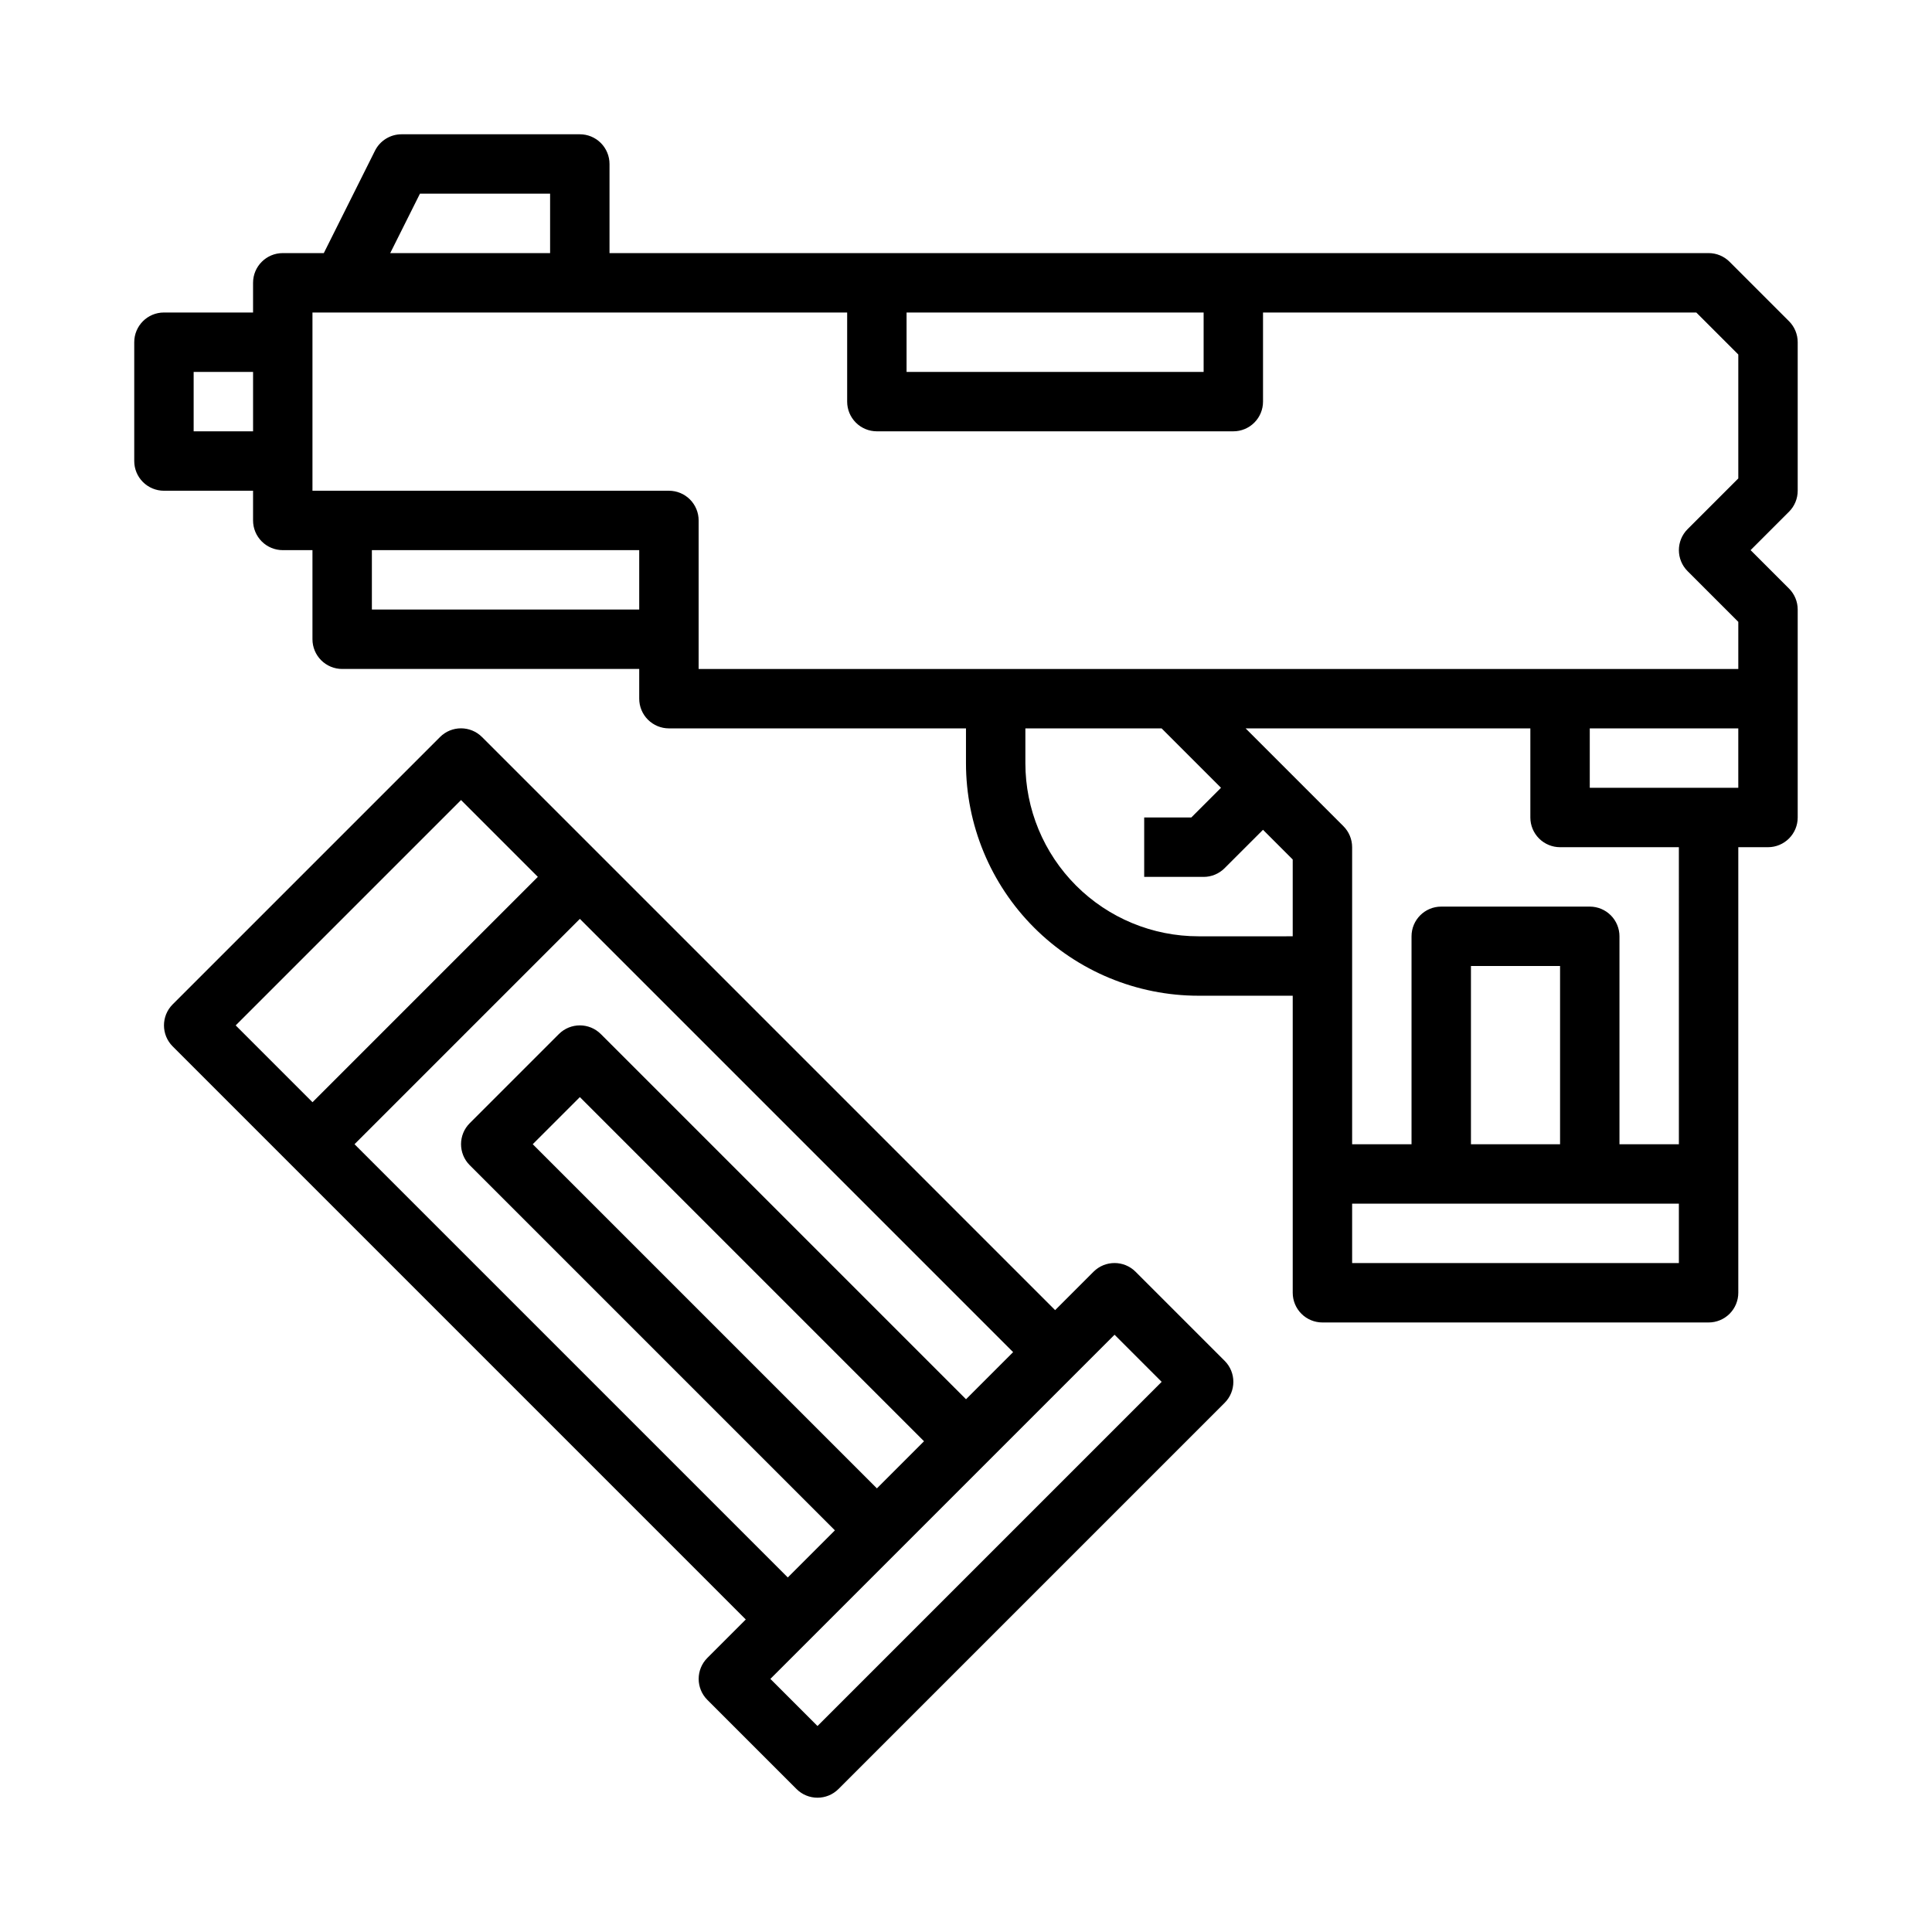
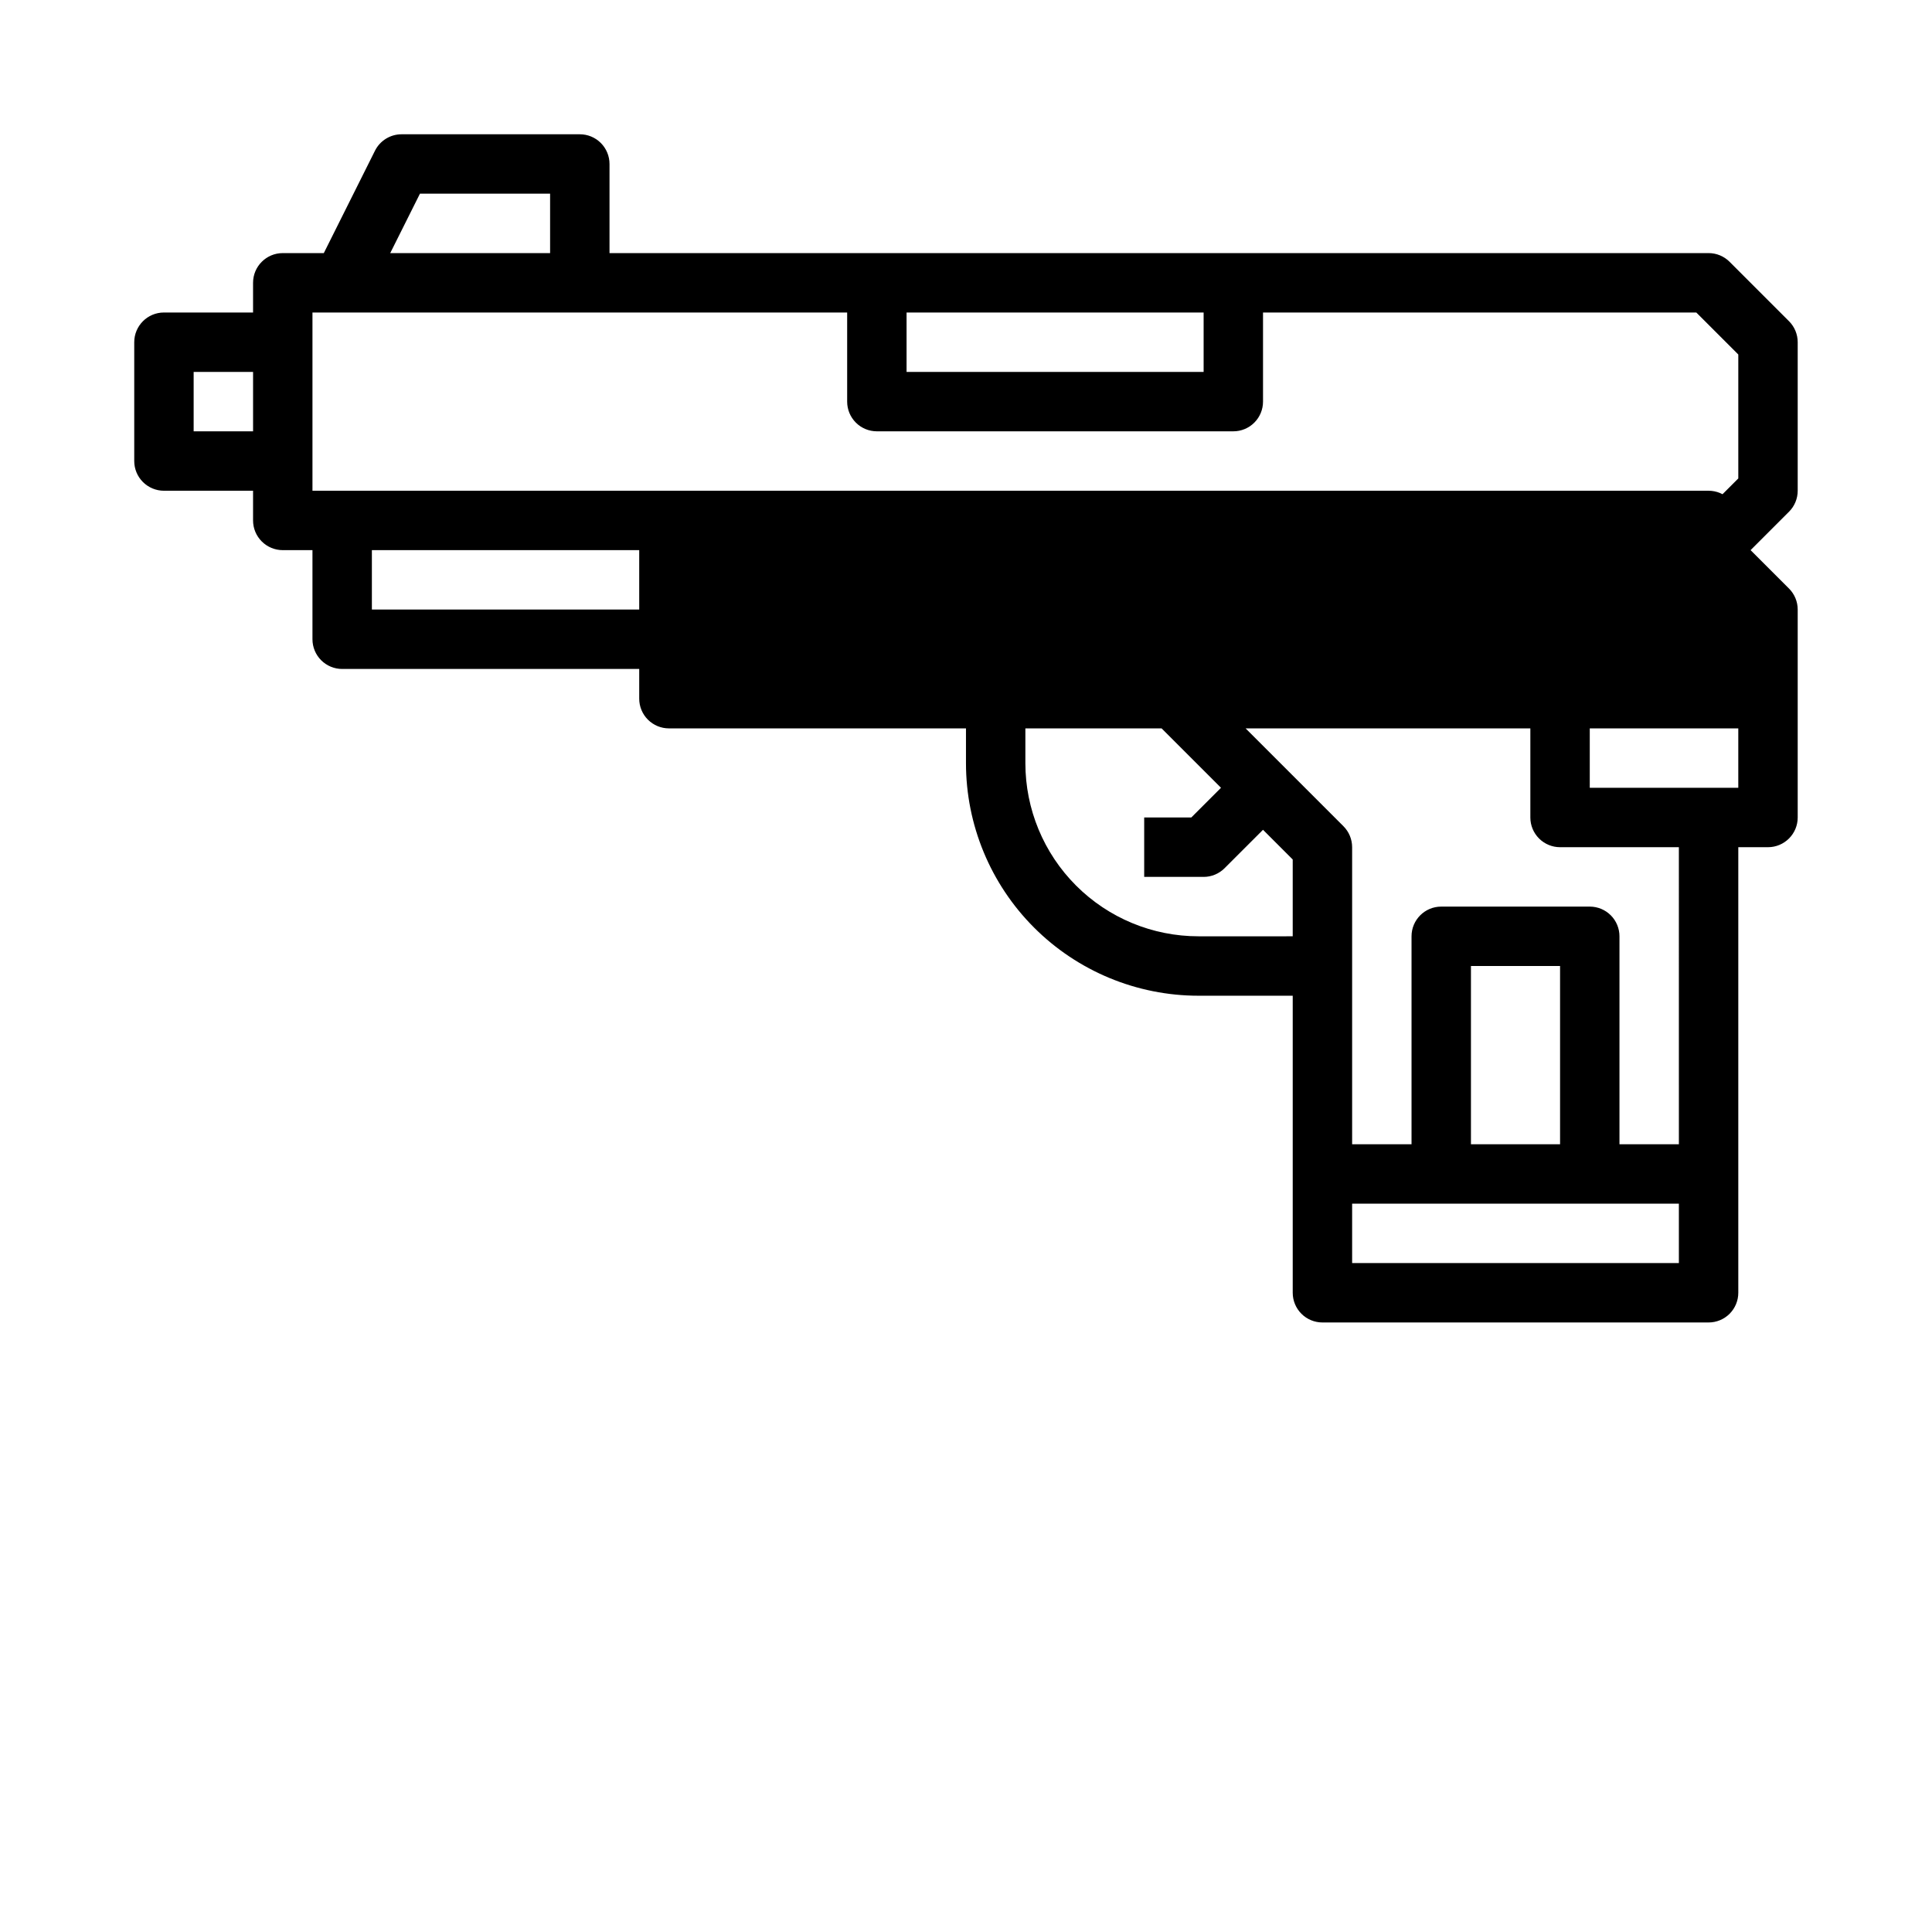
<svg xmlns="http://www.w3.org/2000/svg" fill="#000000" width="800px" height="800px" version="1.1" viewBox="144 144 512 512">
  <g>
-     <path d="m620.41 274.05v-39.359c0-2.09-0.828-4.09-2.305-5.566l-15.746-15.746c-1.473-1.477-3.477-2.305-5.562-2.305h-291.27v-23.617c0-2.086-0.832-4.09-2.305-5.566-1.477-1.477-3.481-2.305-5.566-2.305h-47.234c-2.984 0-5.711 1.684-7.047 4.352l-13.562 27.137h-10.879c-4.348 0-7.871 3.523-7.871 7.871v7.871h-23.617c-4.348 0-7.871 3.527-7.871 7.875v31.488c0 2.086 0.828 4.09 2.305 5.566 1.477 1.473 3.481 2.305 5.566 2.305h23.617v7.871c0 2.09 0.828 4.09 2.305 5.566s3.481 2.305 5.566 2.305h7.871v23.617c0 2.086 0.832 4.09 2.309 5.566 1.477 1.477 3.477 2.305 5.566 2.305h78.719v7.871c0 2.09 0.828 4.094 2.305 5.566 1.477 1.477 3.481 2.309 5.566 2.309h78.723v9.219c0 16.344 6.492 32.02 18.051 43.578 11.559 11.559 27.234 18.051 43.578 18.051h24.961v78.719c0 2.09 0.832 4.09 2.305 5.566 1.477 1.477 3.481 2.305 5.566 2.305h102.34c2.086 0 4.09-0.828 5.566-2.305 1.473-1.477 2.305-3.477 2.305-5.566v-118.08h7.871c2.09 0 4.09-0.832 5.566-2.309s2.305-3.477 2.305-5.566v-55.102c0-2.09-0.828-4.09-2.305-5.566l-10.18-10.18 10.18-10.18v0.004c1.477-1.477 2.305-3.481 2.305-5.566zm-425.09-15.746v-15.742h15.746v15.742zm188.93-31.488h78.723v15.742l-78.723 0.004zm-128.96-31.488h34.492v15.746h-42.367zm-12.738 110.21v-15.746h70.848v15.742zm78.719-31.488h-94.465v-47.234h141.7v23.617c0 2.09 0.828 4.09 2.305 5.566 1.477 1.477 3.477 2.305 5.566 2.305h94.465c2.086 0 4.09-0.828 5.566-2.305 1.477-1.477 2.305-3.477 2.305-5.566v-23.617h114.82l11.133 11.133v32.844l-13.438 13.438c-3.074 3.07-3.074 8.055 0 11.129l13.438 13.438v12.484h-275.52v-39.359c0-2.086-0.828-4.09-2.305-5.566-1.477-1.477-3.477-2.305-5.566-2.305zm140.35 118.08c-12.172 0.004-23.844-4.832-32.449-13.438-8.605-8.605-13.438-20.277-13.438-32.445v-9.219h36.102l15.742 15.742-7.871 7.871h-12.484v15.742h15.742l0.004 0.004c2.086 0 4.086-0.832 5.562-2.309l10.18-10.176 7.871 7.871v20.355zm40.707 86.594v-15.742h86.59v15.742zm55.105-31.488h-23.617v-47.23h23.617zm31.488 0h-15.746v-55.105c0-2.086-0.828-4.09-2.305-5.566-1.477-1.477-3.481-2.305-5.566-2.305h-39.363c-4.348 0-7.871 3.523-7.871 7.871v55.105h-15.742v-78.719c0-2.09-0.832-4.09-2.309-5.566l-25.922-25.922h75.461v23.617-0.004c0 2.09 0.828 4.09 2.305 5.566 1.477 1.477 3.481 2.309 5.566 2.309h31.488zm-23.617-94.465v-15.742h39.359v15.742z" />
-     <path d="m444.93 481.02c-3.074-3.07-8.059-3.07-11.133 0l-10.18 10.18-151.88-151.88c-3.074-3.074-8.055-3.074-11.129 0l-70.848 70.848c-3.074 3.074-3.074 8.059 0 11.133l151.88 151.88-10.18 10.18c-3.074 3.074-3.074 8.055 0 11.129l23.617 23.617c3.074 3.074 8.055 3.074 11.129 0l102.34-102.34c3.074-3.074 3.074-8.059 0-11.133zm-178.75-125 20.355 20.359-59.719 59.719-20.355-20.359zm-28.23 91.207 59.719-59.719 114.82 114.82-12.484 12.484-96.773-96.77c-3.074-3.074-8.055-3.074-11.129 0l-23.617 23.617v-0.004c-3.074 3.074-3.074 8.059 0 11.133l96.77 96.77-12.484 12.484zm138.44 91.207-91.207-91.207 12.488-12.484 91.203 91.203zm-15.742 62.977-12.488-12.488 91.207-91.203 12.484 12.484z" />
+     <path d="m620.41 274.05v-39.359c0-2.09-0.828-4.09-2.305-5.566l-15.746-15.746c-1.473-1.477-3.477-2.305-5.562-2.305h-291.27v-23.617c0-2.086-0.832-4.09-2.305-5.566-1.477-1.477-3.481-2.305-5.566-2.305h-47.234c-2.984 0-5.711 1.684-7.047 4.352l-13.562 27.137h-10.879c-4.348 0-7.871 3.523-7.871 7.871v7.871h-23.617c-4.348 0-7.871 3.527-7.871 7.875v31.488c0 2.086 0.828 4.09 2.305 5.566 1.477 1.473 3.481 2.305 5.566 2.305h23.617v7.871c0 2.09 0.828 4.09 2.305 5.566s3.481 2.305 5.566 2.305h7.871v23.617c0 2.086 0.832 4.09 2.309 5.566 1.477 1.477 3.477 2.305 5.566 2.305h78.719v7.871c0 2.09 0.828 4.094 2.305 5.566 1.477 1.477 3.481 2.309 5.566 2.309h78.723v9.219c0 16.344 6.492 32.02 18.051 43.578 11.559 11.559 27.234 18.051 43.578 18.051h24.961v78.719c0 2.09 0.832 4.09 2.305 5.566 1.477 1.477 3.481 2.305 5.566 2.305h102.34c2.086 0 4.09-0.828 5.566-2.305 1.473-1.477 2.305-3.477 2.305-5.566v-118.08h7.871c2.09 0 4.09-0.832 5.566-2.309s2.305-3.477 2.305-5.566v-55.102c0-2.09-0.828-4.09-2.305-5.566l-10.18-10.18 10.18-10.18v0.004c1.477-1.477 2.305-3.481 2.305-5.566zm-425.09-15.746v-15.742h15.746v15.742zm188.93-31.488h78.723v15.742l-78.723 0.004zm-128.96-31.488h34.492v15.746h-42.367zm-12.738 110.21v-15.746h70.848v15.742zm78.719-31.488h-94.465v-47.234h141.7v23.617c0 2.09 0.828 4.09 2.305 5.566 1.477 1.477 3.477 2.305 5.566 2.305h94.465c2.086 0 4.09-0.828 5.566-2.305 1.477-1.477 2.305-3.477 2.305-5.566v-23.617h114.82l11.133 11.133v32.844l-13.438 13.438c-3.074 3.07-3.074 8.055 0 11.129l13.438 13.438v12.484v-39.359c0-2.086-0.828-4.09-2.305-5.566-1.477-1.477-3.477-2.305-5.566-2.305zm140.35 118.08c-12.172 0.004-23.844-4.832-32.449-13.438-8.605-8.605-13.438-20.277-13.438-32.445v-9.219h36.102l15.742 15.742-7.871 7.871h-12.484v15.742h15.742l0.004 0.004c2.086 0 4.086-0.832 5.562-2.309l10.18-10.176 7.871 7.871v20.355zm40.707 86.594v-15.742h86.59v15.742zm55.105-31.488h-23.617v-47.23h23.617zm31.488 0h-15.746v-55.105c0-2.086-0.828-4.09-2.305-5.566-1.477-1.477-3.481-2.305-5.566-2.305h-39.363c-4.348 0-7.871 3.523-7.871 7.871v55.105h-15.742v-78.719c0-2.09-0.832-4.09-2.309-5.566l-25.922-25.922h75.461v23.617-0.004c0 2.09 0.828 4.09 2.305 5.566 1.477 1.477 3.481 2.309 5.566 2.309h31.488zm-23.617-94.465v-15.742h39.359v15.742z" />
  </g>
</svg>